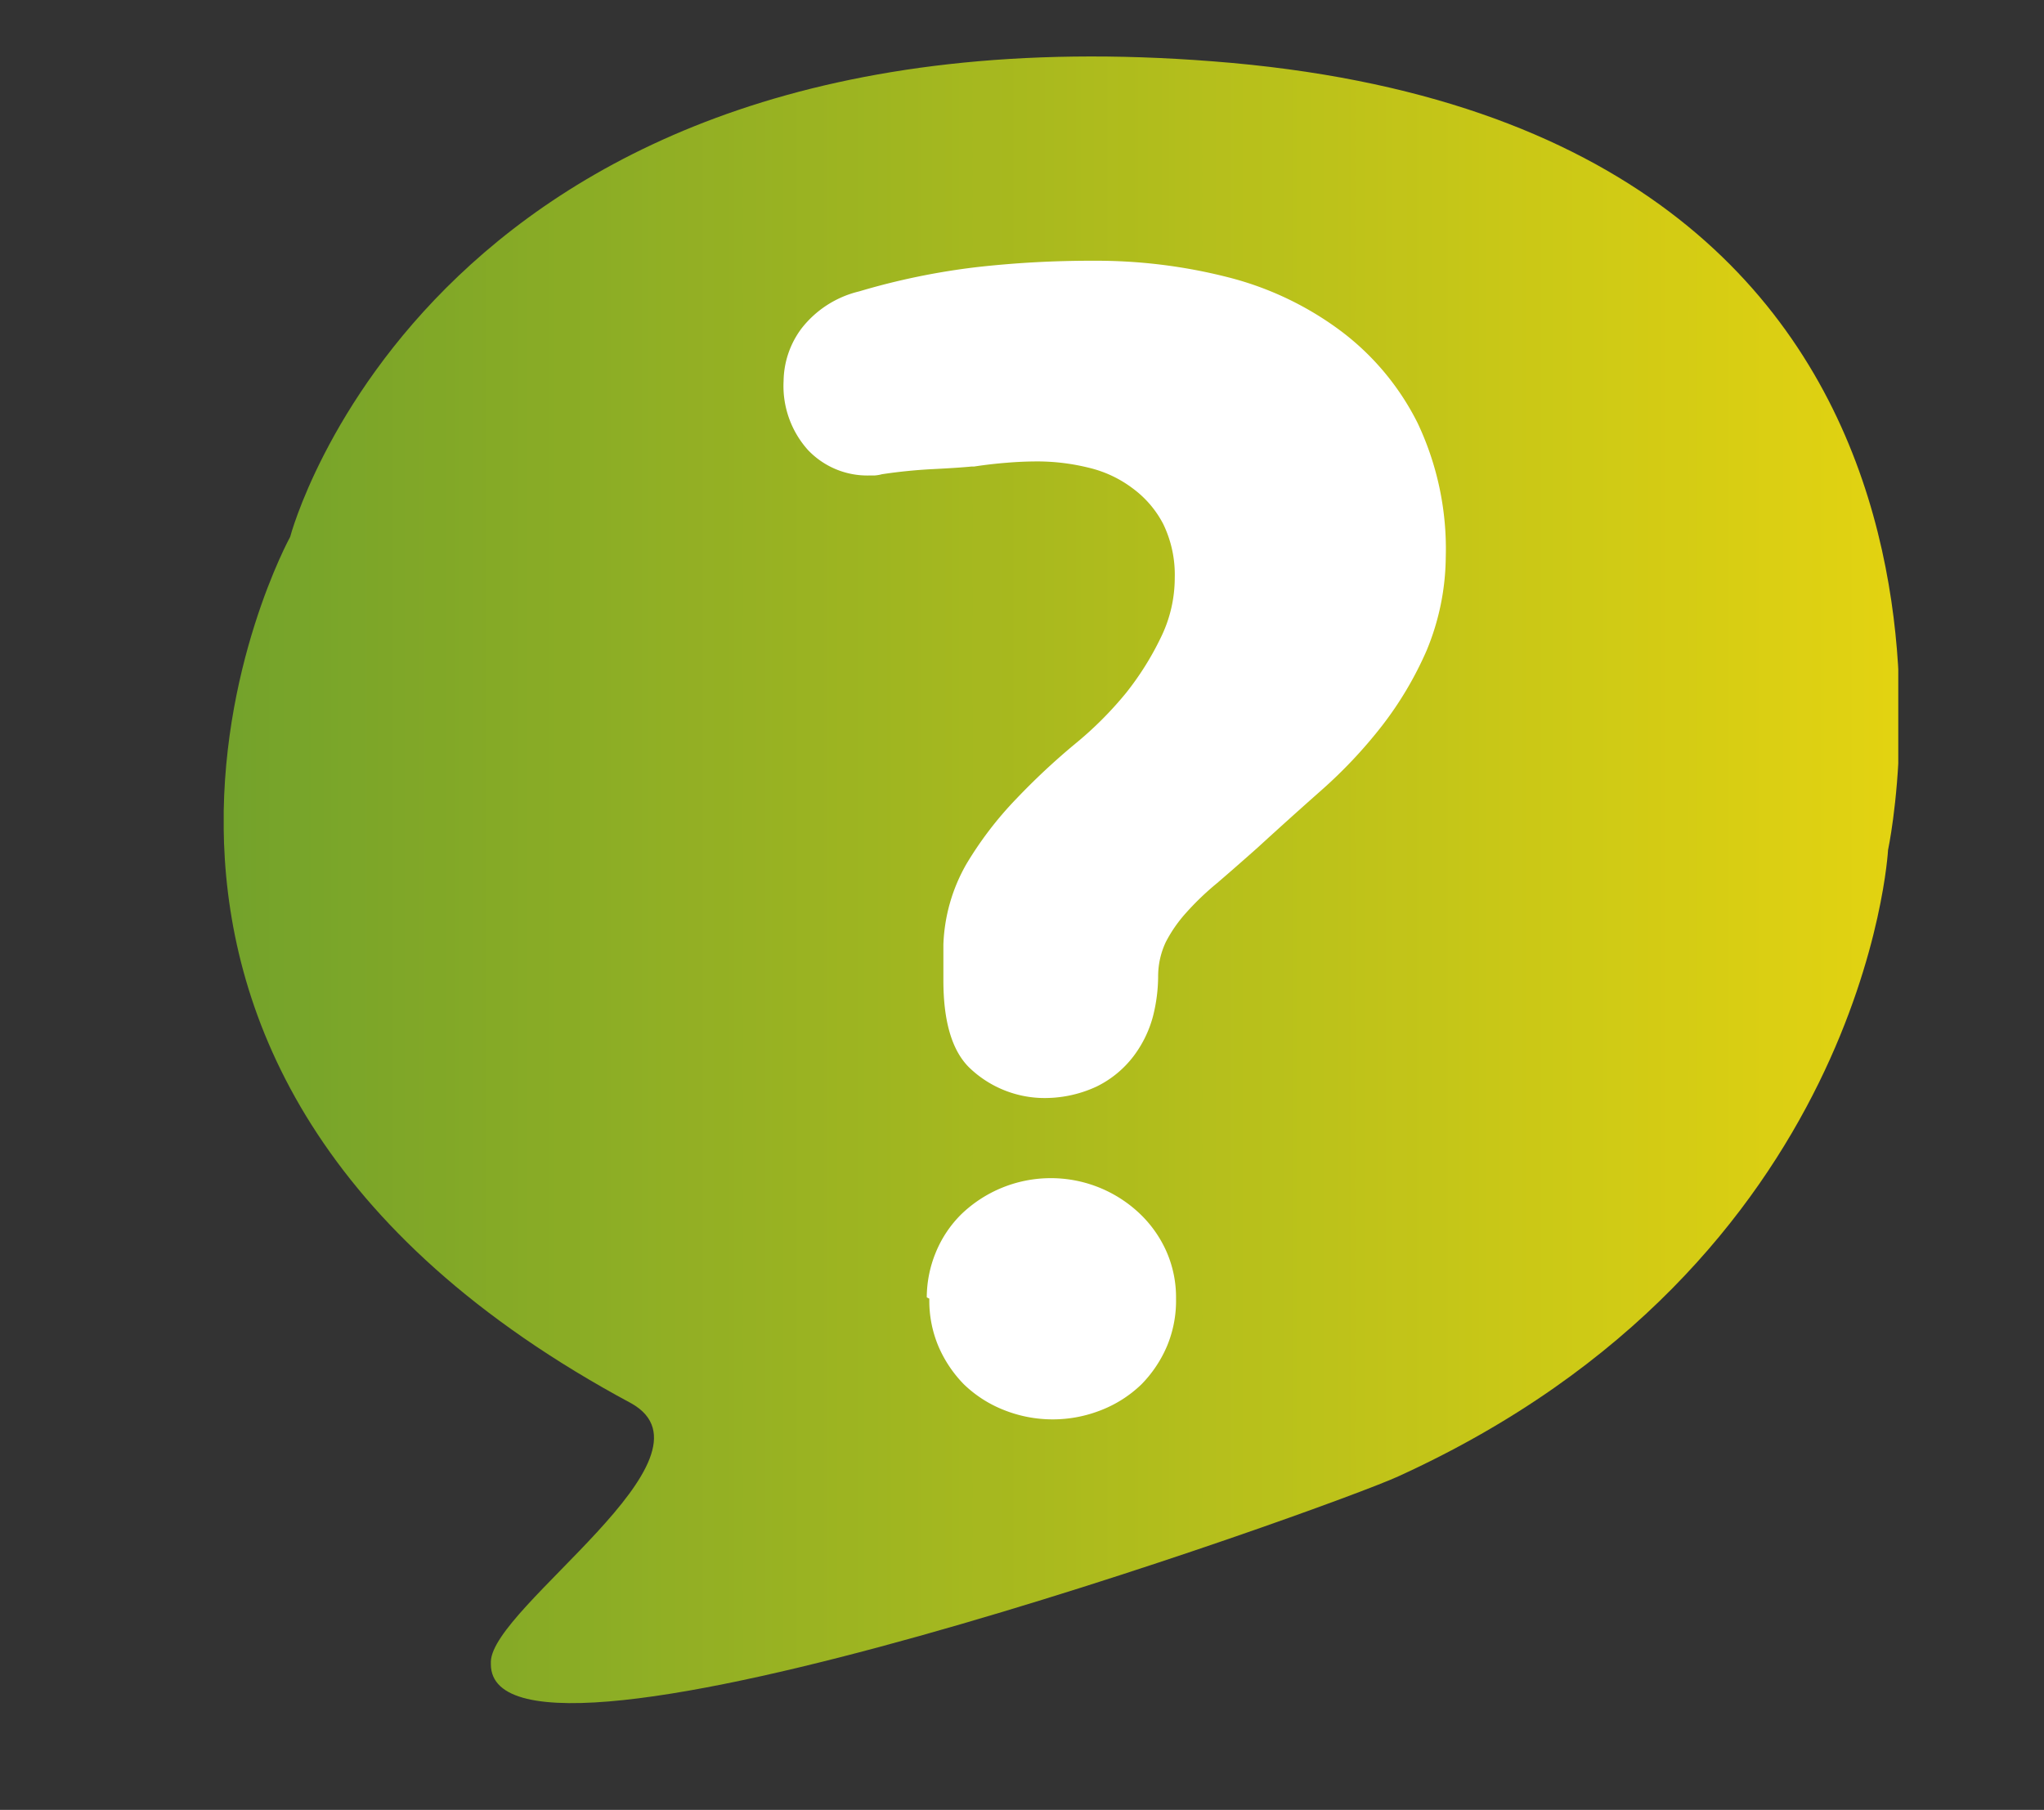
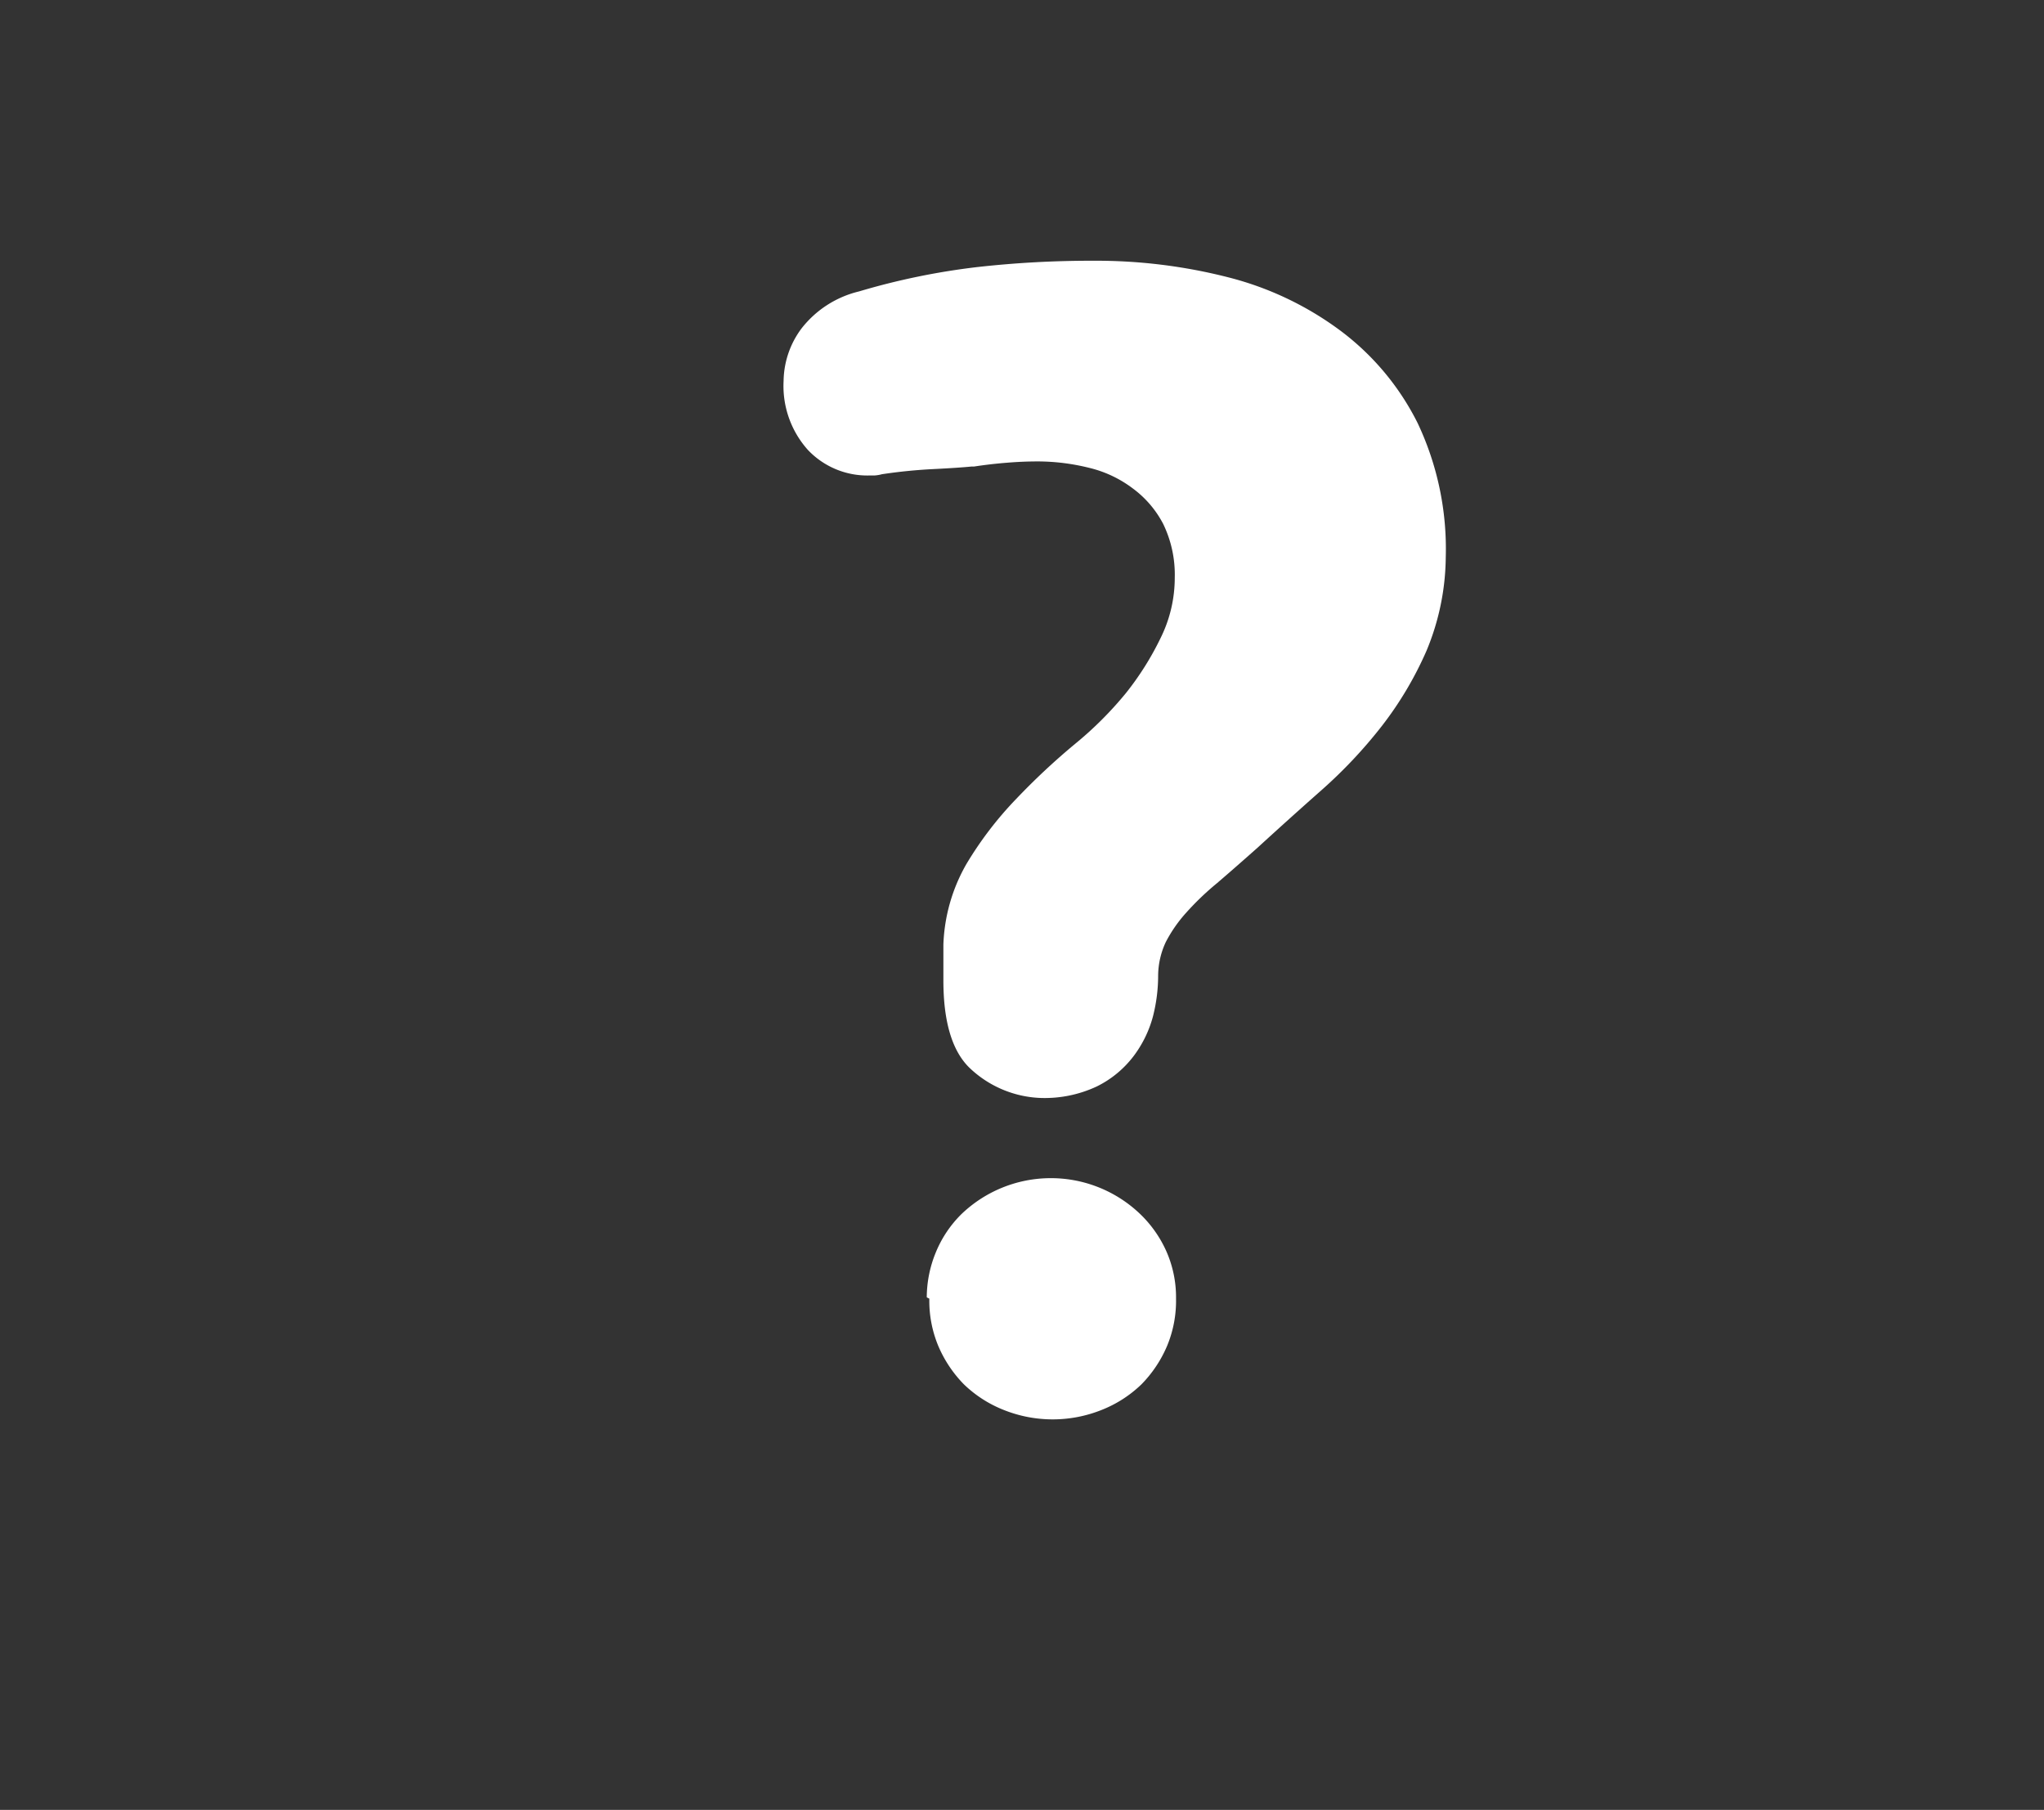
<svg xmlns="http://www.w3.org/2000/svg" viewBox="0 0 159.9 141.6">
  <rect x="0" y="0" width="159.9" height="141.6" fill="#333333" stroke="none" />
  <defs>
    <clipPath id="A">
      <path d="M17.5 4.3h131v129h-131z" fill="none" />
    </clipPath>
    <clipPath id="B">
-       <path d="M38.4 130c.1-4.3 18.4-16 11-20.2C0 83.3 22.7 42 22.7 42s11-42 72.2-37.2c65 5 52.8 61.7 52.8 61.7s-1.7 32.3-38.3 49c-5.2 2.4-71 26-71 14.7" fill="none" />
-     </clipPath>
+       </clipPath>
    <linearGradient id="C" x1="17.4" y1="70.7" x2="148.5" y2="70.7" gradientUnits="userSpaceOnUse">
      <stop offset="0" stop-color="#7aae2a" />
      <stop offset="1" stop-color="#f6e40d" />
    </linearGradient>
  </defs>
  <g clip-path="url(#A)" opacity=".9">
    <g clip-path="url(#B)">
      <path d="M0 0h160v141.6H0z" fill="url(#C)" />
    </g>
  </g>
  <path d="M76 36.5q-1 .1-3 .2-2 .1-4 .4a2.9 2.9 0 0 1-.6.1H68a6.4 6.4 0 0 1-4.8-2 7.5 7.5 0 0 1-1.9-5.4 7 7 0 0 1 1.4-4.1 8.1 8.1 0 0 1 4.5-2.9 54.9 54.9 0 0 1 9.2-1.9 79.9 79.9 0 0 1 9.1-.5 41.7 41.7 0 0 1 10.6 1.3 25 25 0 0 1 8.8 4.2 20.4 20.4 0 0 1 6 7.2 23 23 0 0 1 2.2 10.5 19.4 19.4 0 0 1-1.5 7.3 27.7 27.7 0 0 1-3.5 5.9 37.3 37.3 0 0 1-4.7 5q-2.6 2.3-5 4.5-1.8 1.6-3.2 2.8a21.8 21.8 0 0 0-2.4 2.3 10.9 10.9 0 0 0-1.6 2.3 6.3 6.3 0 0 0-.6 2.6 12.9 12.9 0 0 1-.4 3.2 9 9 0 0 1-1.5 3.1 8.1 8.1 0 0 1-2.9 2.4 9.6 9.6 0 0 1-4.4.9 8.5 8.5 0 0 1-5.6-2.4q-2-2-2-6.8v-2.8a13.6 13.6 0 0 1 1.8-6.3 28.1 28.1 0 0 1 3.9-5.1 53.8 53.8 0 0 1 4.6-4.3 28.2 28.2 0 0 0 4-4 22.9 22.9 0 0 0 2.7-4.3 10.6 10.6 0 0 0 1.1-4.7 9.1 9.1 0 0 0-.9-4.2 8.1 8.1 0 0 0-2.4-2.8 9.2 9.2 0 0 0-3.4-1.6 16.8 16.8 0 0 0-4-.5q-1.2 0-2.4.1-1.3.1-2.6.3m-3.7 65a9.3 9.3 0 0 1 .7-3.5 9 9 0 0 1 2-3 10.1 10.1 0 0 1 13.8-.2 9.3 9.3 0 0 1 2.2 3 8.9 8.9 0 0 1 .8 3.8 9.2 9.2 0 0 1-.7 3.7 9.7 9.7 0 0 1-2 3 9.5 9.5 0 0 1-3.1 2 10.3 10.3 0 0 1-7.7 0 9.5 9.5 0 0 1-3.1-2 9.7 9.7 0 0 1-2-3 9.2 9.2 0 0 1-.7-3.7" fill="#fff" />
</svg>